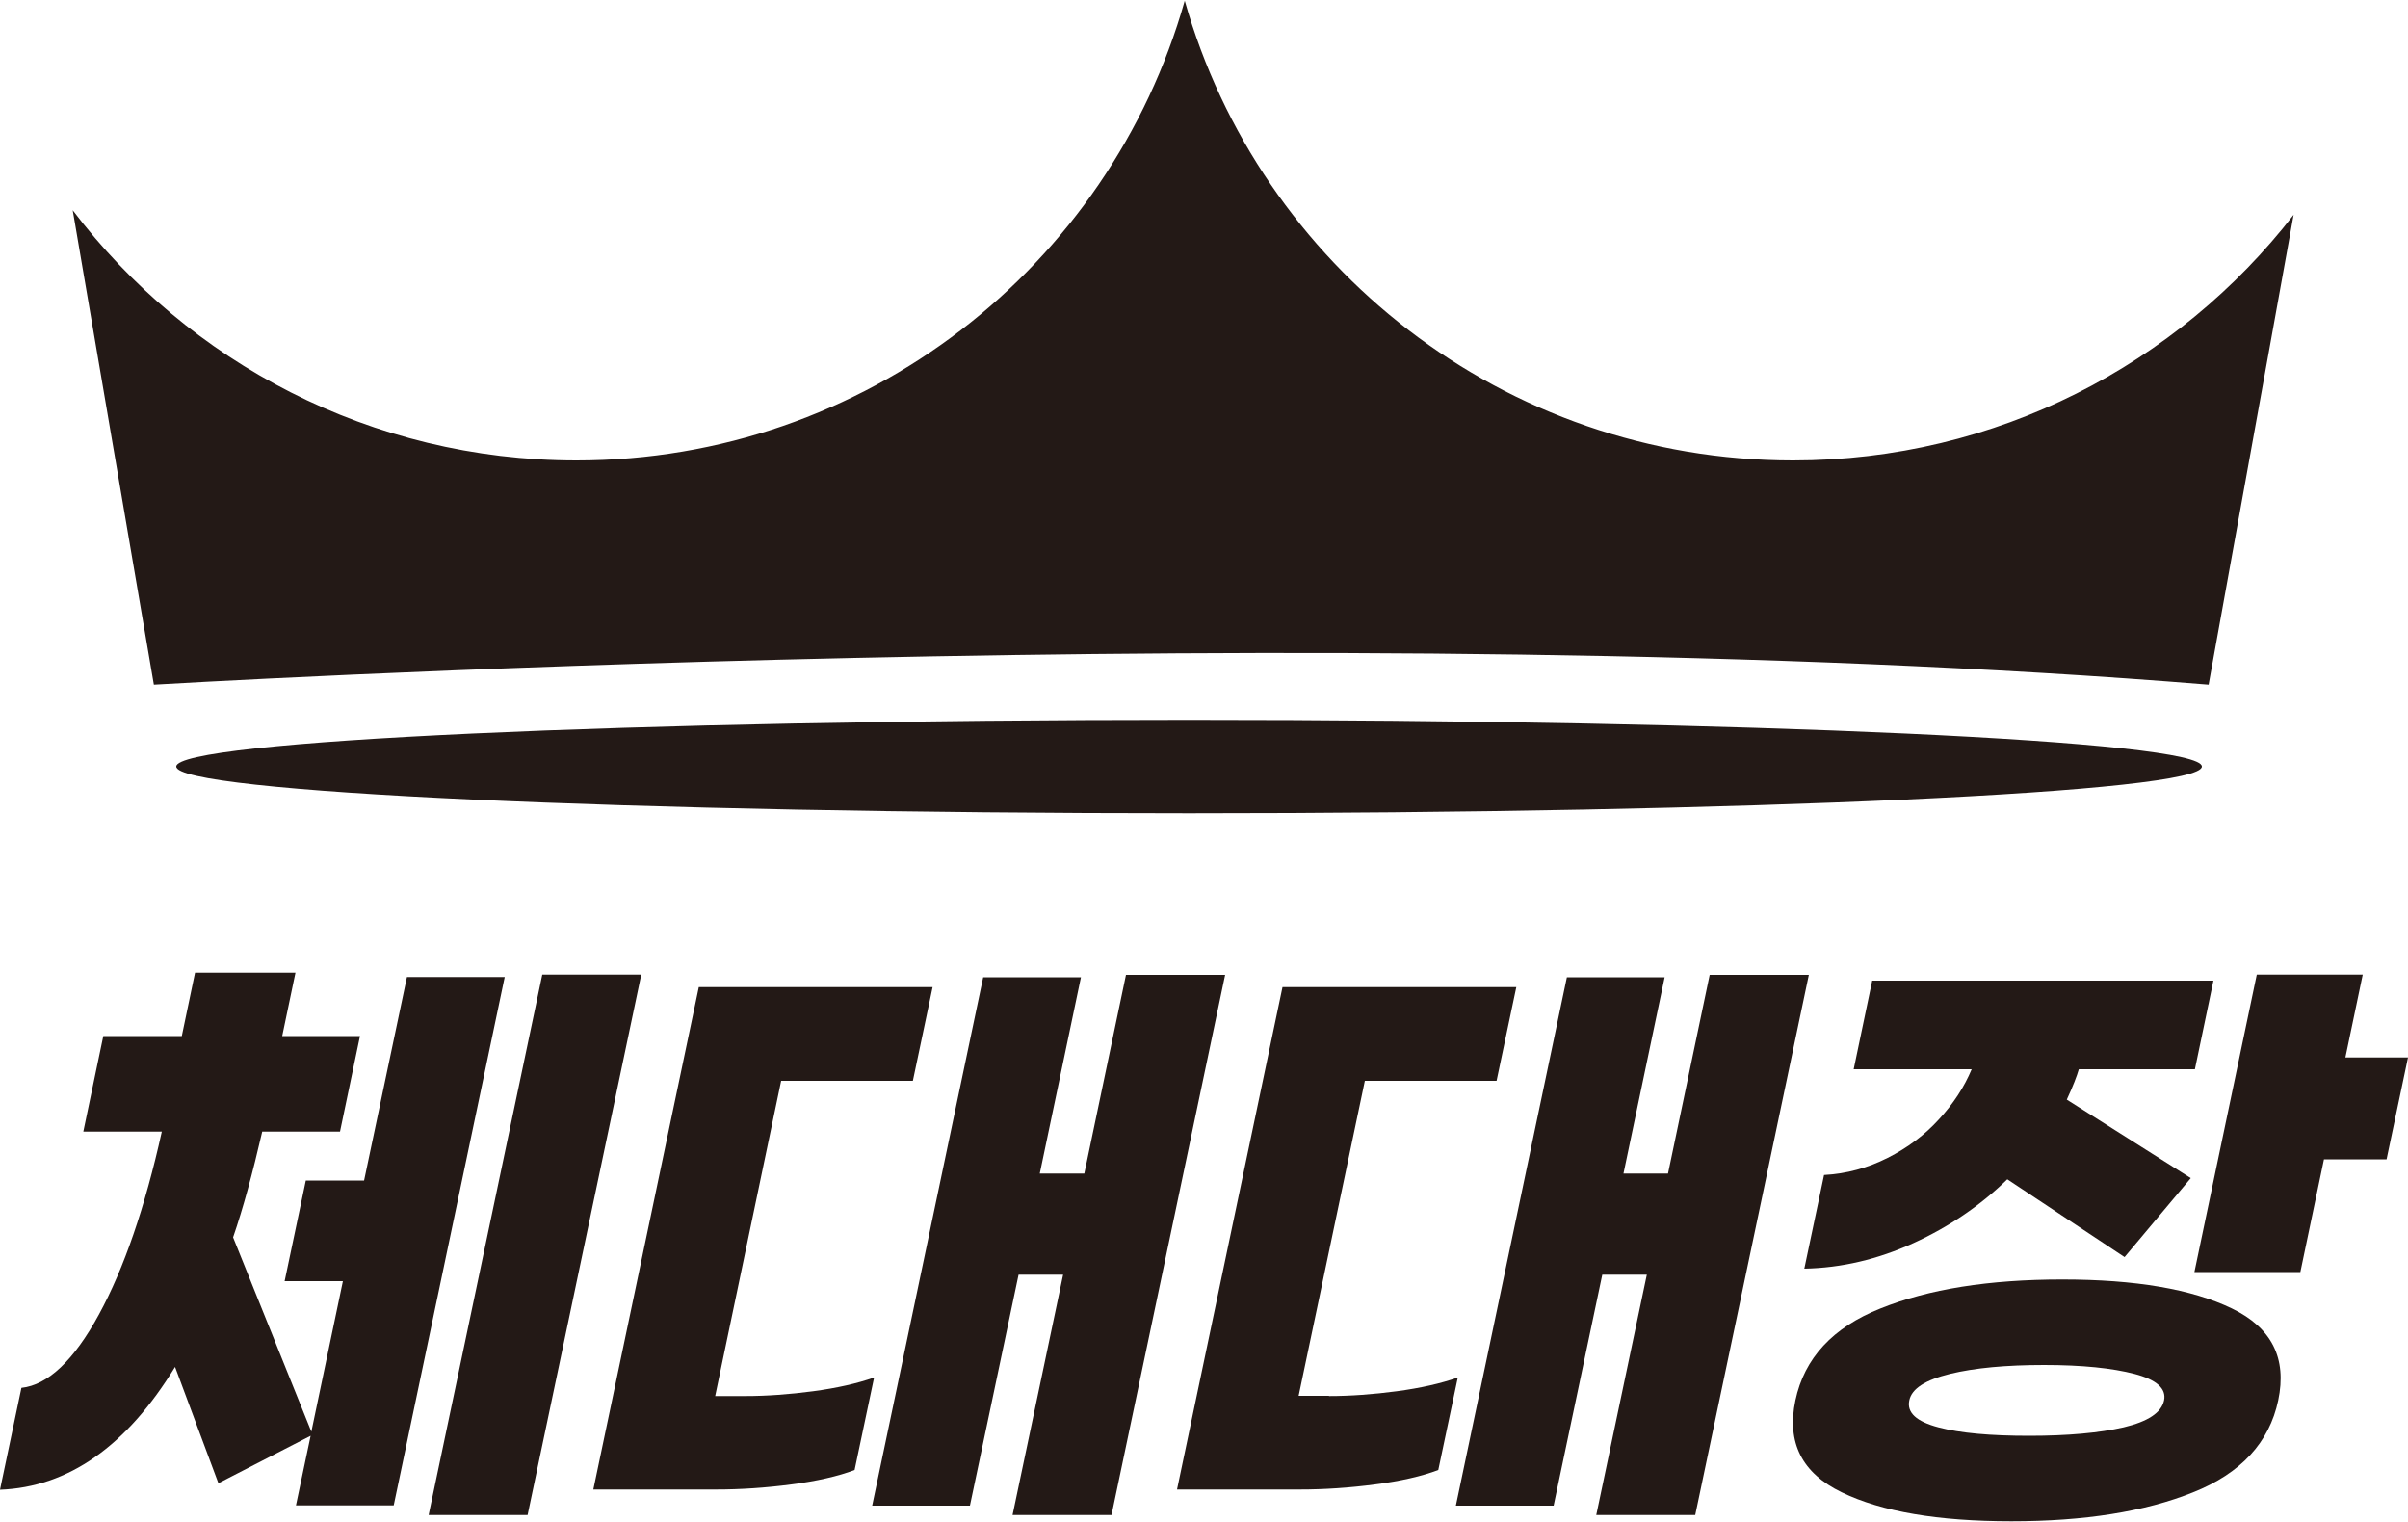
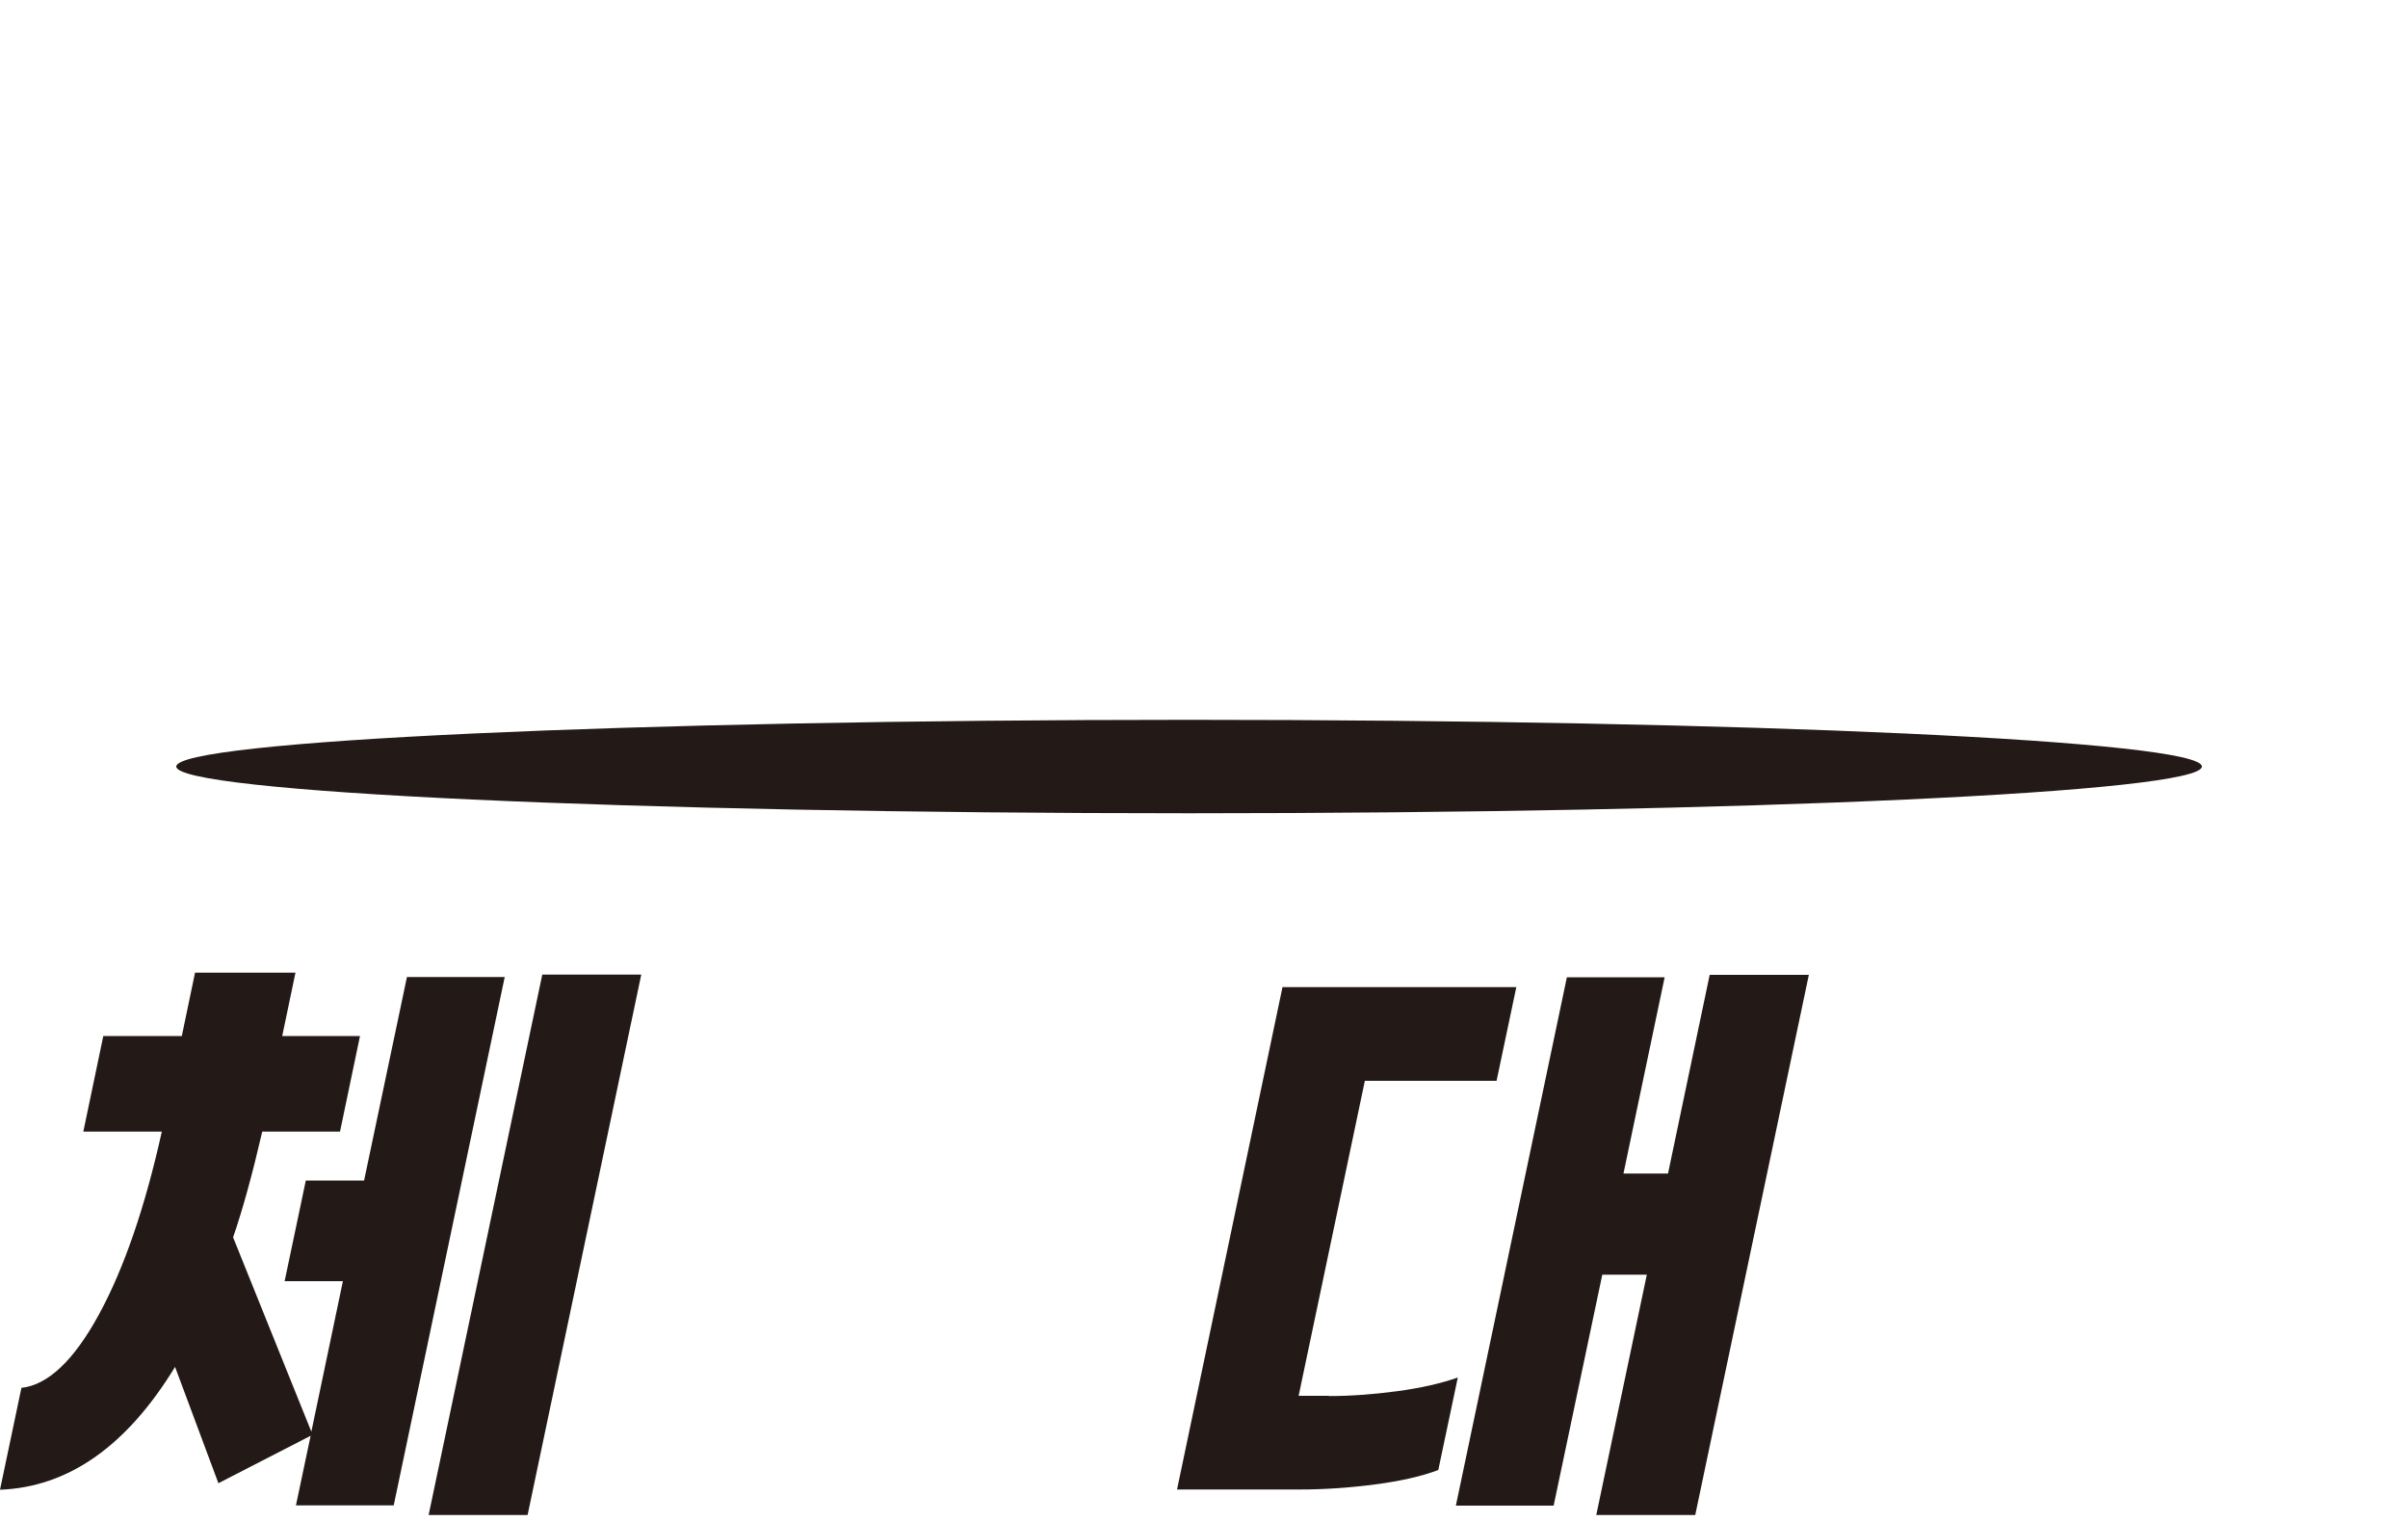
<svg xmlns="http://www.w3.org/2000/svg" version="1.1" id="Layer_1" x="0px" y="0px" viewBox="0 0 1000 632" style="enable-background:new 0 0 1000 632;" xml:space="preserve">
  <style type="text/css">
	.st0{fill:#231916;}
</style>
  <g>
    <path class="st0" d="M169,405.7h40.6l-46.1,219.4h-40.6l6.1-28.9l-38.3,19.7l-18-48.3c-20.1,32.9-44.3,49.9-72.7,51l8.9-42.3   c11-1.2,21.8-11.4,32.2-30.5c10.4-19.1,19.1-44.4,26.1-75.9H34.6l8.3-39.7h32.6l5.5-26.3h41.7l-5.5,26.3h32.3l-8.3,39.7h-32.3   c-4,17.3-8,32-12.1,43.9l32.5,80.7l13.1-62.5h-24.2l8.8-41.8h24.2L169,405.7z M266.3,404.7l-47.2,224.4H178l47.2-224.4H266.3z" />
-     <path class="st0" d="M309.5,579.7c9,0,18.4-0.7,28.2-2c9.7-1.3,18.2-3.2,25.3-5.7l-8.1,38.4c-6.8,2.6-15.6,4.6-26.3,6   c-10.7,1.4-21.1,2.1-31.2,2.1h-51l43.8-208.6h97.1l-8.2,38.9h-54.7L297,579.7H309.5z M508.8,404.7l-47.2,224.4h-41.1l21-99.8H423   l-20.2,95.9h-40.6l46.1-219.4h40.6l-17.1,81.5h18.5l17.3-82.5H508.8z" />
    <path class="st0" d="M551.9,579.7c9,0,18.4-0.7,28.2-2c9.7-1.3,18.2-3.2,25.3-5.7l-8.1,38.4c-6.8,2.6-15.6,4.6-26.3,6   c-10.7,1.4-21.1,2.1-31.2,2.1h-51l43.8-208.6h97.1l-8.2,38.9h-54.7l-27.5,130.8H551.9z M751.2,404.7l-47.2,224.4h-41.1l21-99.8   h-18.5l-20.2,95.9h-40.6l46.1-219.4h40.6l-17.1,81.5h18.5l17.3-82.5H751.2z" />
-     <path class="st0" d="M926.8,543.3c16.6,8,23,20.7,19.3,38.2c-3.7,17.5-15.5,30.3-35.4,38.2c-19.9,8-45.1,12-75.4,12   c-30.4,0-53.9-4-70.4-12c-16.6-8-23-20.7-19.3-38.2c3.7-17.5,15.5-30.3,35.4-38.2c19.9-8,45-12,75.4-12   C886.8,531.3,910.2,535.3,926.8,543.3z M794.6,516.2c-14.7,6.7-29.8,10.3-45.3,10.6l8.2-38.9c9.3-0.5,18.1-2.9,26.4-7.1   c8.3-4.2,15.4-9.5,21.3-16c6-6.5,10.5-13.4,13.6-20.8h-49l7.7-36.8h141.7l-7.7,36.8h-48.2c-0.8,2.8-2.4,7-5,12.6l51.5,32.6   l-27.5,32.8l-48.7-32.3C822.3,500.7,809.3,509.5,794.6,516.2z M881.9,592.7c10.1-2.4,15.7-6.1,16.8-11.2c1-4.9-3.1-8.6-12.3-11   c-9.2-2.4-21.7-3.7-37.5-3.7c-15.8,0-28.8,1.2-39.1,3.7c-10.2,2.5-15.9,6.1-16.9,11c-1.1,5.1,3,8.8,12.1,11.2   c9.1,2.4,21.7,3.5,37.7,3.5C858.7,596.2,871.8,595,881.9,592.7z M1000,439.1l-8.9,42.3h-26l-9.8,46.8h-44l25.9-123.5h44l-7.2,34.4   H1000z" />
    <path class="st0" d="M914.4,318.3c0,10.7-188.3,19.4-420.6,19.4S73.2,329,73.2,318.3c0-10.7,188.3-19.4,420.6-19.4   S914.4,307.6,914.4,318.3z" />
-     <path class="st0" d="M744.6,191.2c-120.1,0-221.4-80.7-252.6-190.9c-31.2,110.2-132.5,190.9-252.6,190.9   c-85.4,0-161.3-40.8-209.2-103.9l33.7,197c0,0,491.8-29.6,853.3,0l35.3-195.1C904.4,151.2,829.2,191.2,744.6,191.2z" />
  </g>
</svg>